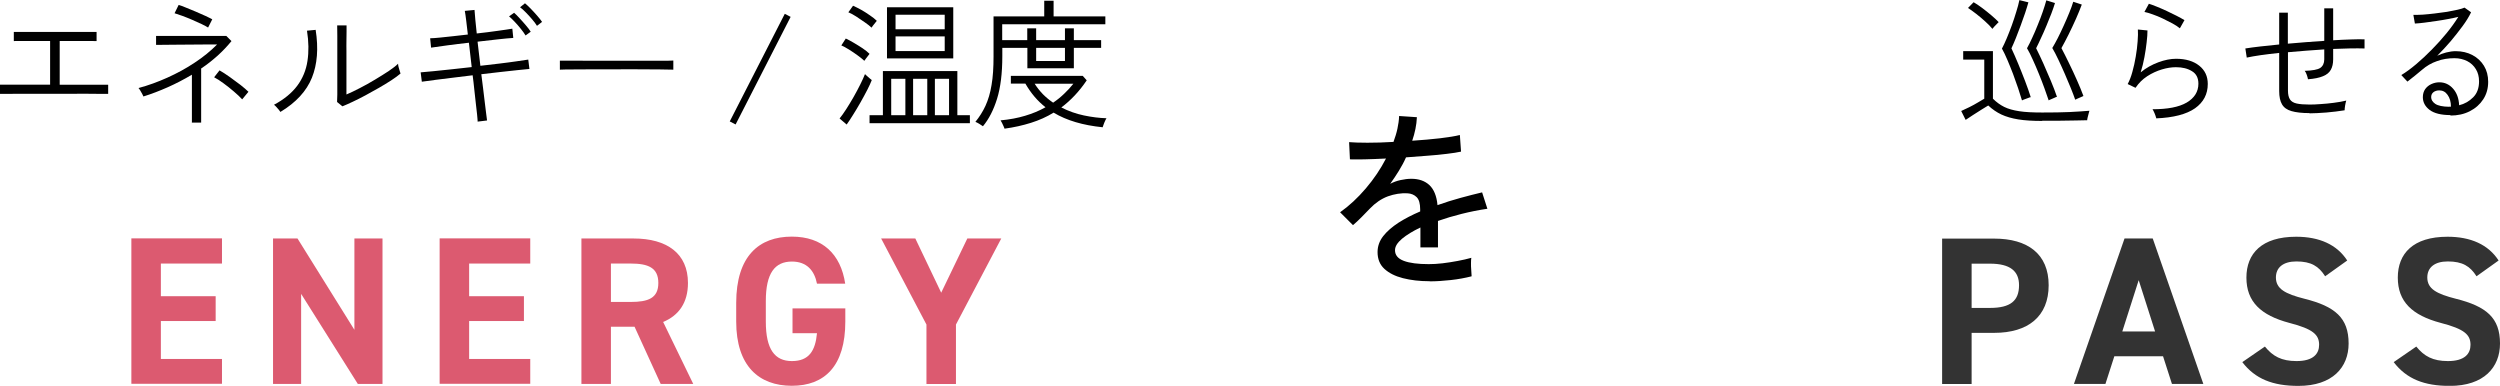
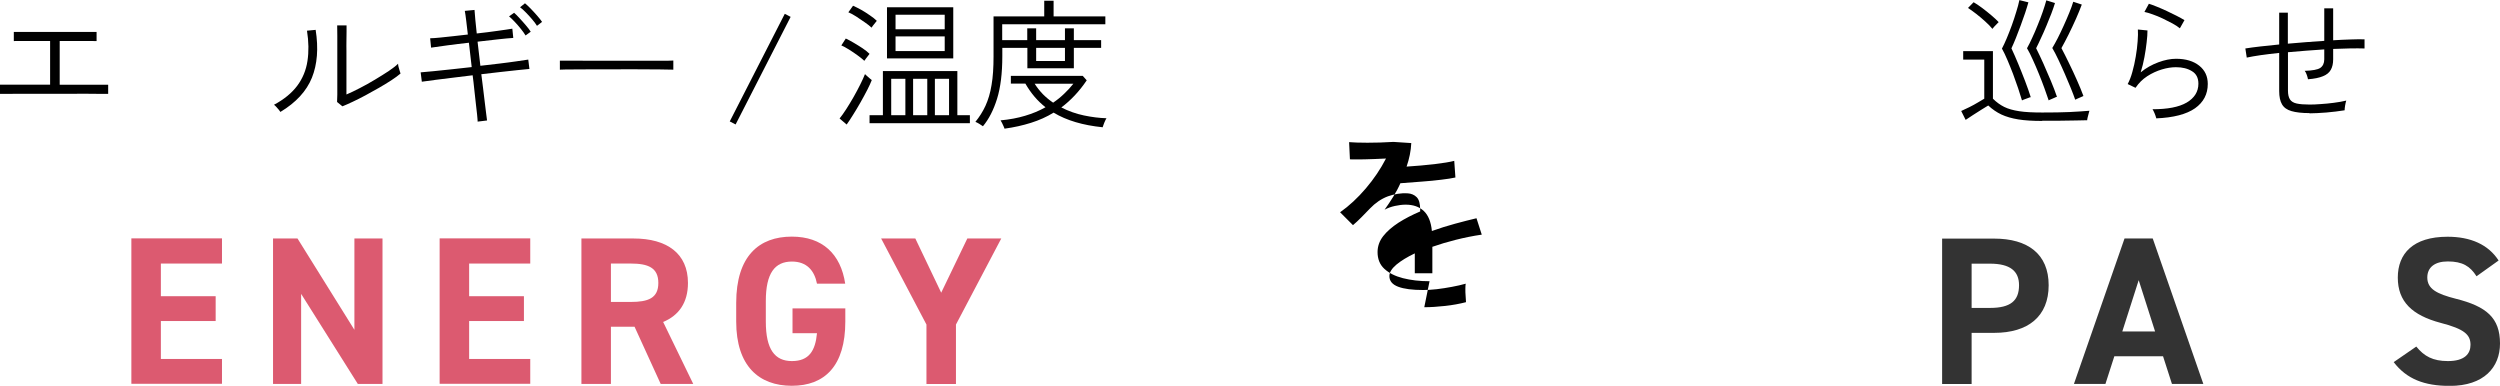
<svg xmlns="http://www.w3.org/2000/svg" id="b" width="213.53" height="32.95" viewBox="0 0 213.53 32.95">
  <defs>
    <style>.d{fill:#333;}.e{fill:#dc5a70;}</style>
  </defs>
  <g id="c">
    <g>
      <g>
        <path d="M0,8.01v-.78c.06,0,.3,0,.71,0s.92,0,1.55,0h2.02V3.5c-.51,0-1,0-1.45,0-.46,0-.83,0-1.13,0s-.47,0-.52,.01v-.78c.06,0,.25,0,.59,0,.34,0,.76,0,1.28,0h3.31c.52,0,.95,0,1.3,0,.34,0,.54,0,.59,0v.78s-.21-.01-.5-.01-.68,0-1.14,0c-.46,0-.97,0-1.51,0v3.74h1.51c.48,0,.91,0,1.29,0s.69,0,.93,0h.41v.78s-.2,0-.46,0c-.26,0-.59,0-1.01-.01s-.89,0-1.42,0H3.02c-.54,0-1.02,0-1.46,0-.44,0-.8,0-1.08,.01-.28,0-.44,0-.48,0Z" />
-         <path d="M16.39,10.5V6.38c-.67,.4-1.36,.76-2.06,1.07-.7,.31-1.4,.58-2.08,.79-.02-.04-.05-.11-.1-.21-.05-.1-.11-.2-.17-.3-.06-.1-.11-.17-.15-.21,.82-.22,1.65-.52,2.47-.89,.82-.37,1.6-.79,2.33-1.28,.73-.48,1.37-1,1.91-1.55-.32,0-.7,0-1.13,0-.44,0-.88,0-1.34,.01s-.89,0-1.3,.01c-.4,0-.74,0-1,.01-.26,0-.41,0-.44,0v-.76s.17,0,.4,0c.22,0,.51,0,.86,0s.73,0,1.13,0,.82,0,1.22,0c.41,0,.78,0,1.13,0s.63,0,.86,0c.23,0,.36,0,.4,0l.44,.44c-.36,.44-.76,.86-1.19,1.25-.44,.39-.9,.76-1.4,1.09v4.62h-.78Zm1.38-8.15c-.11-.07-.29-.17-.54-.29s-.52-.24-.82-.37-.58-.24-.85-.34c-.27-.1-.49-.17-.65-.22l.35-.71c.14,.04,.34,.11,.6,.22,.26,.1,.55,.22,.85,.35,.3,.13,.58,.25,.84,.37,.26,.12,.45,.22,.58,.29l-.36,.71Zm2.92,6.14c-.18-.2-.42-.42-.71-.67s-.58-.48-.88-.7c-.3-.22-.57-.4-.81-.52l.46-.59c.26,.15,.56,.34,.88,.57,.32,.23,.63,.46,.92,.68,.29,.23,.51,.42,.67,.58l-.53,.64Z" />
        <path d="M23.95,9.56s-.07-.1-.14-.19c-.07-.08-.15-.17-.22-.25s-.14-.14-.19-.17c.86-.46,1.53-1.01,1.99-1.63,.46-.62,.75-1.32,.87-2.11,.12-.78,.11-1.65-.04-2.59l.74-.07c.25,1.58,.14,2.95-.32,4.09-.46,1.14-1.36,2.12-2.69,2.92Zm5.27-.5l-.43-.35c0-.12,.01-.33,.02-.63,0-.3,0-.64,0-1.01v-2c0-.3,0-.63,0-.99,0-.36,0-.72,0-1.06s0-.63-.01-.85h.8c0,.12,0,.3,0,.53s0,.5-.01,.79,0,.57,0,.85v3.73c.34-.14,.72-.33,1.15-.55,.43-.22,.86-.46,1.29-.72,.43-.26,.82-.5,1.18-.74,.35-.24,.62-.44,.79-.62,0,.06,.01,.15,.04,.27,.03,.12,.06,.24,.1,.35,.04,.11,.06,.18,.07,.22-.21,.18-.47,.37-.79,.58-.32,.21-.67,.42-1.05,.64s-.76,.43-1.15,.64-.75,.39-1.09,.55c-.34,.16-.63,.29-.88,.39Z" />
        <path d="M40.8,10.4c0-.13-.03-.33-.05-.61-.03-.28-.06-.6-.11-.97-.04-.37-.09-.76-.13-1.18s-.09-.82-.14-1.21c-.54,.06-1.08,.13-1.63,.2-.55,.07-1.06,.13-1.53,.19-.47,.06-.86,.11-1.18,.16l-.1-.8c.27-.02,.64-.06,1.1-.1s.97-.1,1.54-.16c.56-.06,1.14-.13,1.72-.19l-.24-2.08c-.63,.07-1.23,.14-1.81,.22s-1.05,.14-1.42,.2l-.08-.8c.22,0,.51-.03,.85-.06,.34-.03,.72-.07,1.13-.12s.83-.1,1.24-.14c-.05-.42-.1-.81-.14-1.19s-.09-.65-.12-.83l.83-.08c.02,.21,.04,.49,.07,.85,.03,.36,.07,.75,.12,1.16,.62-.07,1.21-.14,1.75-.22,.54-.07,.97-.14,1.29-.19l.08,.79c-.33,.02-.76,.06-1.3,.12s-1.12,.13-1.75,.2l.24,2.06c.56-.06,1.1-.13,1.63-.19,.53-.06,1.01-.13,1.44-.19,.43-.06,.77-.11,1.02-.15l.1,.8c-.23,.02-.57,.05-1.01,.1-.44,.05-.93,.1-1.47,.16-.54,.06-1.08,.12-1.63,.19,.05,.39,.1,.79,.15,1.19,.05,.4,.1,.79,.14,1.16s.08,.7,.12,.98c.04,.28,.06,.49,.08,.62l-.82,.1Zm4.09-7.37c-.1-.17-.24-.36-.4-.56s-.34-.41-.52-.6c-.18-.19-.34-.35-.49-.47l.43-.31c.13,.11,.29,.27,.47,.47,.19,.2,.37,.41,.55,.62s.31,.38,.4,.53l-.44,.32Zm.97-.83c-.1-.17-.24-.35-.41-.55s-.34-.39-.53-.58c-.18-.19-.35-.34-.5-.45l.42-.34c.14,.11,.3,.27,.49,.46,.19,.2,.38,.4,.56,.61,.18,.21,.32,.38,.41,.52l-.44,.34Z" />
        <path d="M47.82,5.96v-.78c.28,0,.68,0,1.19,0,.51,0,1.09,0,1.73,.01,.64,0,1.3,0,1.98,0h1.97c.63,0,1.2,0,1.69,0s.87,0,1.13-.02v.78c-.26,0-.64-.01-1.13-.02s-1.05,0-1.67-.01-1.26,0-1.93,0-1.32,0-1.96,0-1.21,0-1.73,.01c-.52,0-.94,0-1.26,.02Z" />
        <path d="M62.83,10.63l-.5-.26,4.7-9.19,.5,.26-4.7,9.19Z" />
        <path d="M72.32,10.64l-.61-.52c.17-.21,.36-.47,.57-.8s.42-.67,.63-1.04c.21-.37,.4-.73,.57-1.07,.17-.35,.31-.64,.4-.88,.02,.02,.08,.07,.16,.15s.16,.15,.25,.22,.14,.12,.17,.14c-.08,.22-.21,.49-.38,.83-.17,.34-.37,.69-.58,1.07s-.43,.73-.64,1.07-.39,.61-.54,.82Zm1.51-5.44c-.14-.14-.34-.29-.58-.47s-.49-.34-.74-.5c-.25-.16-.47-.27-.65-.35l.38-.59c.21,.1,.44,.22,.69,.37,.25,.15,.5,.3,.74,.46,.24,.16,.44,.32,.6,.48-.02,.02-.06,.08-.13,.17-.07,.09-.13,.17-.2,.26-.06,.08-.1,.14-.12,.17Zm.62-2.83c-.14-.14-.34-.29-.58-.46s-.49-.34-.74-.5c-.25-.16-.47-.28-.67-.36l.4-.56c.21,.09,.44,.21,.7,.35,.26,.15,.5,.3,.74,.47,.24,.16,.44,.32,.59,.47-.02,.02-.06,.08-.13,.16-.07,.08-.13,.17-.2,.25-.06,.08-.1,.14-.12,.17Zm-.18,8.15v-.68h1.14v-3.77h6.36v3.77h1.07v.68h-8.57Zm1.49-5.53V.62h5.66V4.99h-5.66Zm.36,4.85h1.21v-3.11h-1.21v3.11Zm.37-7.34h4.2V1.26h-4.2v1.24Zm0,1.86h4.2v-1.25h-4.2v1.25Zm1.5,5.48h1.21v-3.11h-1.21v3.11Zm1.86,0h1.21v-3.11h-1.21v3.11Z" />
        <path d="M83.95,10.78c-.08-.06-.19-.13-.32-.21s-.24-.13-.32-.16c.34-.42,.63-.87,.86-1.37s.41-1.09,.52-1.78c.12-.68,.17-1.5,.17-2.44V1.4h4.33V.06h.8V1.4h4.42v.67h-8.81v1.36h2.14v-1.01h.76v1.01h2.46v-1.01h.76v1.01h2.33v.66h-2.33v1.74h-3.97v-1.74h-2.14v.71c0,1.46-.15,2.68-.45,3.64s-.7,1.74-1.21,2.35Zm1.85,.22s-.03-.11-.08-.21c-.04-.1-.09-.2-.14-.3s-.09-.17-.12-.21c.76-.07,1.46-.2,2.09-.39,.64-.19,1.22-.43,1.75-.73-.68-.53-1.25-1.2-1.72-2.02h-1.24v-.66h6.14l.34,.38c-.63,.94-1.36,1.71-2.17,2.32,.62,.31,1.26,.54,1.93,.68,.67,.14,1.31,.22,1.93,.24-.02,.02-.06,.09-.11,.2-.05,.11-.1,.22-.14,.34s-.07,.19-.08,.23c-1.68-.17-3.08-.58-4.19-1.25-.58,.36-1.23,.65-1.93,.87-.7,.22-1.45,.39-2.26,.5Zm4.15-2.23c.34-.23,.65-.48,.94-.76,.29-.27,.55-.56,.79-.86h-3.31c.21,.33,.45,.63,.71,.9,.27,.27,.56,.51,.87,.72Zm-1.45-3.56h2.46v-1.12h-2.46v1.12Z" />
      </g>
      <g>
        <path class="d" d="M168.4,28.42v4.38h-2.52v-12.42h4.45c2.86,0,4.65,1.31,4.65,3.98s-1.76,4.07-4.65,4.07h-1.93Zm1.57-2.12c1.75,0,2.48-.61,2.48-1.94,0-1.19-.74-1.84-2.48-1.84h-1.57v3.78h1.57Z" />
        <path class="d" d="M177.14,32.79l4.32-12.42h2.41l4.32,12.42h-2.68l-.76-2.36h-4.16l-.76,2.36h-2.7Zm4.12-4.48h2.81l-1.4-4.38-1.4,4.38Z" />
-         <path class="d" d="M198.59,23.59c-.54-.85-1.19-1.26-2.45-1.26-1.13,0-1.75,.52-1.75,1.37,0,.97,.79,1.4,2.45,1.82,2.59,.65,3.76,1.62,3.76,3.82,0,2.03-1.37,3.62-4.29,3.62-2.18,0-3.69-.59-4.79-2.03l1.93-1.33c.67,.83,1.42,1.24,2.7,1.24,1.44,0,1.93-.63,1.93-1.39,0-.86-.52-1.35-2.54-1.87-2.45-.65-3.67-1.82-3.67-3.87s1.3-3.49,4.25-3.49c1.98,0,3.48,.67,4.36,2.03l-1.89,1.35Z" />
        <path class="d" d="M211.52,23.59c-.54-.85-1.19-1.26-2.45-1.26-1.13,0-1.75,.52-1.75,1.37,0,.97,.79,1.4,2.45,1.82,2.59,.65,3.76,1.62,3.76,3.82,0,2.03-1.37,3.62-4.29,3.62-2.18,0-3.69-.59-4.79-2.03l1.93-1.33c.67,.83,1.42,1.24,2.7,1.24,1.44,0,1.93-.63,1.93-1.39,0-.86-.52-1.35-2.54-1.87-2.45-.65-3.67-1.82-3.67-3.87s1.3-3.49,4.25-3.49c1.98,0,3.48,.67,4.36,2.03l-1.89,1.35Z" />
      </g>
-       <path d="M122.1,24.02c-.85,0-1.6-.09-2.27-.26-.67-.17-1.2-.44-1.59-.8-.39-.36-.58-.84-.58-1.43,0-.49,.16-.95,.48-1.36,.32-.41,.76-.79,1.31-1.15,.55-.35,1.17-.67,1.85-.96v-.18c0-.49-.1-.84-.3-1.04-.2-.2-.46-.31-.78-.33-.56-.03-1.12,.06-1.68,.26-.56,.21-1.07,.56-1.53,1.04-.2,.21-.43,.45-.71,.73-.27,.27-.52,.51-.74,.69l-1.1-1.1c.78-.55,1.51-1.23,2.2-2.04,.69-.81,1.26-1.66,1.72-2.55-.67,.03-1.28,.06-1.84,.07-.55,.01-.97,.01-1.24,0l-.07-1.47c.35,.03,.87,.05,1.56,.05s1.43-.02,2.23-.07c.14-.38,.26-.76,.34-1.14,.08-.37,.13-.73,.14-1.07l1.52,.1c-.03,.67-.17,1.34-.4,2.01,.85-.05,1.64-.13,2.38-.21,.74-.09,1.3-.18,1.69-.28l.1,1.42c-.31,.07-.71,.13-1.21,.19-.5,.06-1.05,.12-1.65,.16-.6,.05-1.21,.1-1.84,.14-.16,.37-.37,.76-.61,1.15-.24,.39-.49,.76-.74,1.11,.26-.14,.56-.25,.88-.32,.32-.07,.63-.11,.92-.11,.65,0,1.16,.18,1.55,.54,.38,.36,.62,.93,.69,1.71,.65-.23,1.3-.44,1.97-.62,.67-.18,1.28-.34,1.84-.47l.45,1.4c-.76,.11-1.49,.26-2.21,.44s-1.38,.38-2.01,.6v2.26h-1.5v-1.7c-.65,.31-1.17,.63-1.57,.96-.4,.34-.6,.66-.6,.98,0,.42,.25,.72,.75,.91,.5,.19,1.21,.28,2.13,.28,.35,0,.74-.02,1.17-.07s.86-.12,1.29-.2c.43-.08,.83-.17,1.18-.27-.02,.1-.03,.24-.03,.44s0,.39,.02,.59c.01,.2,.02,.36,.03,.48v.07c-.55,.14-1.14,.25-1.78,.32-.64,.07-1.23,.11-1.78,.11Z" />
+       <path d="M122.1,24.02c-.85,0-1.6-.09-2.27-.26-.67-.17-1.2-.44-1.59-.8-.39-.36-.58-.84-.58-1.43,0-.49,.16-.95,.48-1.36,.32-.41,.76-.79,1.31-1.15,.55-.35,1.17-.67,1.85-.96v-.18c0-.49-.1-.84-.3-1.04-.2-.2-.46-.31-.78-.33-.56-.03-1.12,.06-1.68,.26-.56,.21-1.07,.56-1.53,1.04-.2,.21-.43,.45-.71,.73-.27,.27-.52,.51-.74,.69l-1.1-1.1c.78-.55,1.51-1.23,2.2-2.04,.69-.81,1.26-1.66,1.72-2.55-.67,.03-1.28,.06-1.84,.07-.55,.01-.97,.01-1.24,0l-.07-1.47c.35,.03,.87,.05,1.56,.05s1.43-.02,2.23-.07l1.52,.1c-.03,.67-.17,1.34-.4,2.01,.85-.05,1.64-.13,2.38-.21,.74-.09,1.3-.18,1.69-.28l.1,1.42c-.31,.07-.71,.13-1.21,.19-.5,.06-1.05,.12-1.65,.16-.6,.05-1.21,.1-1.84,.14-.16,.37-.37,.76-.61,1.15-.24,.39-.49,.76-.74,1.11,.26-.14,.56-.25,.88-.32,.32-.07,.63-.11,.92-.11,.65,0,1.16,.18,1.55,.54,.38,.36,.62,.93,.69,1.71,.65-.23,1.3-.44,1.97-.62,.67-.18,1.28-.34,1.84-.47l.45,1.4c-.76,.11-1.49,.26-2.21,.44s-1.38,.38-2.01,.6v2.26h-1.5v-1.7c-.65,.31-1.17,.63-1.57,.96-.4,.34-.6,.66-.6,.98,0,.42,.25,.72,.75,.91,.5,.19,1.21,.28,2.13,.28,.35,0,.74-.02,1.17-.07s.86-.12,1.29-.2c.43-.08,.83-.17,1.18-.27-.02,.1-.03,.24-.03,.44s0,.39,.02,.59c.01,.2,.02,.36,.03,.48v.07c-.55,.14-1.14,.25-1.78,.32-.64,.07-1.23,.11-1.78,.11Z" />
      <g>
        <path class="e" d="M18.96,20.37v2.14h-5.22v2.79h4.68v2.12h-4.68v3.24h5.22v2.12h-7.74v-12.42h7.74Z" />
        <path class="e" d="M32.67,20.37v12.42h-2.11l-4.84-7.69v7.69h-2.4v-12.42h2.09l4.86,7.8v-7.8h2.4Z" />
        <path class="e" d="M45.29,20.37v2.14h-5.22v2.79h4.68v2.12h-4.68v3.24h5.22v2.12h-7.74v-12.42h7.74Z" />
        <path class="e" d="M56.43,32.79l-2.23-4.88h-2.02v4.88h-2.52v-12.42h4.45c2.86,0,4.65,1.28,4.65,3.8,0,1.67-.77,2.77-2.12,3.33l2.57,5.29h-2.77Zm-2.56-7c1.49,0,2.36-.32,2.36-1.62s-.86-1.66-2.36-1.66h-1.69v3.28h1.69Z" />
        <path class="e" d="M72.2,26.33v1.13c0,3.8-1.76,5.49-4.57,5.49s-4.75-1.69-4.75-5.49v-1.58c0-4.02,1.96-5.67,4.75-5.67,2.61,0,4.18,1.48,4.56,4.02h-2.41c-.22-1.13-.88-1.89-2.14-1.89-1.46,0-2.23,.99-2.23,3.37v1.76c0,2.38,.77,3.37,2.23,3.37s2-.88,2.14-2.38h-2.09v-2.12h4.52Z" />
        <path class="e" d="M78.18,20.37l2.21,4.63,2.23-4.63h2.9l-3.87,7.35v5.08h-2.52v-5.08l-3.87-7.35h2.92Z" />
      </g>
      <g>
        <path d="M174.43,10.33c-.8,0-1.48-.04-2.04-.13-.56-.09-1.04-.23-1.45-.42-.4-.19-.78-.45-1.12-.77-.14,.08-.33,.2-.57,.35-.24,.16-.49,.31-.74,.47s-.46,.3-.62,.41l-.38-.76c.21-.09,.44-.2,.7-.33s.5-.26,.73-.4,.41-.24,.54-.32v-3.34h-1.8v-.72h2.54v4.06c.3,.3,.62,.53,.96,.7,.34,.17,.77,.29,1.29,.37s1.17,.11,1.96,.11c.91,0,1.69-.01,2.33-.04,.64-.03,1.21-.07,1.7-.11,0,.03-.03,.11-.06,.22-.03,.12-.06,.23-.09,.35-.03,.12-.04,.2-.04,.24-.23,0-.55,.02-.95,.02-.4,0-.85,.01-1.35,.02-.5,0-1.01,0-1.54,0Zm-4.26-7.87c-.14-.18-.34-.38-.59-.61s-.51-.45-.78-.66c-.27-.21-.51-.38-.71-.51l.48-.49c.21,.12,.45,.28,.73,.49,.28,.21,.54,.42,.8,.64,.26,.22,.46,.41,.61,.57-.02,.02-.08,.08-.16,.16-.08,.08-.16,.16-.23,.24-.07,.08-.12,.14-.14,.17Zm2.53,6.11c-.09-.3-.2-.65-.33-1.04-.13-.39-.28-.8-.43-1.21-.16-.42-.32-.81-.48-1.19-.16-.38-.32-.71-.47-.98,.13-.24,.26-.53,.41-.88,.14-.34,.29-.71,.43-1.1,.14-.39,.27-.78,.38-1.15,.12-.38,.21-.71,.27-1.01l.77,.19c-.07,.26-.17,.57-.28,.91-.12,.34-.24,.7-.38,1.07-.14,.37-.28,.73-.41,1.07-.14,.34-.26,.63-.38,.88,.18,.39,.38,.83,.58,1.32,.2,.49,.4,.98,.59,1.48,.19,.5,.35,.95,.48,1.37-.05,0-.12,.03-.22,.07-.1,.04-.2,.08-.3,.11s-.17,.07-.21,.09Zm2.28,0c-.1-.3-.22-.64-.36-1.03-.14-.39-.3-.8-.47-1.22-.17-.42-.34-.82-.52-1.21-.17-.39-.34-.72-.5-.99,.14-.24,.28-.53,.44-.88,.16-.34,.32-.71,.47-1.09,.16-.38,.3-.76,.43-1.13,.13-.37,.23-.7,.31-.99l.74,.23c-.08,.26-.18,.56-.31,.9-.13,.34-.27,.68-.42,1.04-.15,.36-.3,.71-.46,1.04-.15,.33-.29,.63-.42,.88,.19,.38,.4,.82,.62,1.31,.22,.49,.43,.99,.64,1.48,.21,.5,.38,.95,.52,1.36-.04,0-.11,.03-.21,.08-.1,.04-.2,.09-.3,.13-.1,.04-.17,.07-.21,.1Zm2.27-.05c-.1-.28-.22-.61-.38-1-.16-.39-.33-.79-.51-1.21-.18-.42-.37-.82-.55-1.21-.18-.39-.36-.72-.52-1,.14-.23,.3-.52,.47-.85,.17-.34,.34-.69,.51-1.07,.17-.38,.33-.74,.47-1.09,.14-.35,.26-.66,.34-.94l.73,.24c-.13,.35-.29,.75-.49,1.2-.2,.45-.41,.89-.63,1.34-.22,.44-.43,.84-.62,1.18,.2,.38,.42,.81,.65,1.29,.24,.48,.46,.97,.68,1.46,.22,.49,.4,.94,.55,1.34-.03,.02-.1,.05-.2,.09-.1,.04-.2,.09-.3,.13-.1,.04-.17,.08-.21,.1Z" />
        <path d="M184.17,10.09s-.03-.11-.07-.22c-.04-.11-.08-.22-.13-.32-.05-.11-.09-.18-.12-.22,1.28,0,2.25-.18,2.92-.57,.66-.39,1-.93,1-1.61,0-.49-.18-.85-.55-1.07-.37-.23-.82-.34-1.37-.34-.37,0-.77,.06-1.2,.19-.43,.13-.85,.32-1.25,.58-.4,.26-.73,.59-1,.99l-.67-.32c.15-.28,.29-.63,.4-1.04,.12-.41,.21-.85,.29-1.31,.08-.46,.13-.89,.16-1.3,.03-.41,.04-.74,.02-1.01l.82,.08c0,.27-.02,.61-.07,1.01-.04,.4-.11,.82-.19,1.27s-.19,.88-.32,1.3c.46-.38,.97-.66,1.51-.86,.54-.2,1.05-.3,1.51-.3,.83,0,1.49,.2,1.98,.59,.49,.39,.73,.91,.73,1.56,0,.87-.36,1.56-1.09,2.08-.73,.51-1.84,.8-3.32,.86Zm2.02-7.67c-.17-.14-.38-.28-.64-.42-.26-.14-.54-.28-.83-.42-.29-.14-.57-.25-.85-.35-.27-.1-.51-.17-.71-.21l.38-.7c.18,.06,.41,.14,.68,.25,.27,.11,.55,.23,.85,.37,.29,.14,.57,.27,.84,.41,.27,.14,.49,.26,.67,.37l-.4,.71Z" />
        <path d="M197.25,9.66c-.64,0-1.15-.06-1.53-.17-.38-.11-.65-.3-.81-.58-.16-.27-.24-.65-.24-1.13v-3.26c-.57,.06-1.09,.12-1.57,.19-.48,.07-.88,.14-1.2,.21l-.12-.78c.35-.06,.78-.11,1.27-.17,.5-.06,1.04-.11,1.62-.17V1.08h.74V3.73c.51-.04,1.03-.08,1.56-.13,.53-.04,1.04-.08,1.55-.11V.71h.76V3.44c.54-.03,1.05-.06,1.51-.07,.46-.02,.85-.02,1.17-.01v.78c-.69-.02-1.58-.01-2.68,.04v.89c0,.36-.07,.66-.2,.89-.13,.24-.35,.42-.67,.55-.31,.13-.74,.22-1.28,.26-.02-.12-.06-.25-.11-.39-.05-.14-.1-.25-.17-.33,.66-.02,1.11-.1,1.33-.25,.22-.15,.34-.4,.34-.73v-.85c-.5,.03-1.02,.07-1.55,.11-.53,.04-1.05,.08-1.55,.13v3.28c0,.33,.06,.58,.17,.75,.11,.17,.3,.29,.57,.35,.27,.06,.64,.09,1.11,.09,.26,0,.58-.01,.94-.04,.36-.02,.74-.06,1.13-.11,.39-.05,.74-.11,1.06-.19-.04,.11-.07,.26-.1,.43-.03,.18-.04,.31-.04,.4-.49,.08-1.01,.14-1.56,.19-.55,.04-1.03,.07-1.44,.07Z" />
-         <path d="M209.31,9.83c-.81,0-1.4-.15-1.79-.44-.38-.29-.58-.65-.58-1.09,0-.27,.07-.5,.2-.69,.14-.19,.31-.33,.53-.43,.22-.1,.44-.15,.68-.15,.46,0,.85,.18,1.17,.54s.49,.83,.52,1.42c.46-.11,.86-.34,1.2-.68,.34-.34,.5-.8,.5-1.36,0-.4-.09-.75-.27-1.04-.18-.3-.43-.53-.74-.69-.32-.16-.68-.25-1.09-.25-.53,0-1.03,.08-1.49,.25-.47,.16-.9,.41-1.29,.75-.14,.12-.33,.28-.58,.48-.25,.2-.47,.37-.66,.52l-.52-.56c.4-.24,.82-.55,1.27-.93,.45-.38,.9-.8,1.34-1.25,.45-.46,.87-.92,1.26-1.4,.39-.48,.72-.94,1-1.39-.24,.06-.52,.12-.85,.18-.32,.06-.66,.12-1.01,.17-.35,.05-.69,.1-1.01,.14-.32,.04-.6,.07-.84,.08l-.13-.74c.22,0,.48,0,.8-.02,.32-.02,.66-.06,1.02-.1,.36-.04,.71-.09,1.05-.14,.34-.06,.64-.12,.91-.18,.26-.06,.46-.12,.59-.18l.56,.4c-.18,.38-.43,.78-.74,1.2-.31,.42-.65,.85-1.01,1.28-.37,.43-.75,.84-1.14,1.23,.23-.11,.49-.21,.77-.28s.55-.11,.8-.11c.54,0,1.01,.11,1.43,.33,.42,.22,.75,.53,.99,.92,.24,.39,.36,.85,.36,1.37,0,.56-.14,1.06-.42,1.49-.28,.43-.66,.77-1.15,1.02-.49,.25-1.04,.37-1.67,.37Zm-.11-.72h.14c0-.42-.1-.75-.29-1.01-.18-.26-.42-.38-.7-.38-.2,0-.37,.05-.5,.15-.13,.1-.2,.24-.2,.43,0,.22,.12,.41,.35,.57,.24,.16,.63,.24,1.18,.25Z" />
      </g>
    </g>
  </g>
</svg>